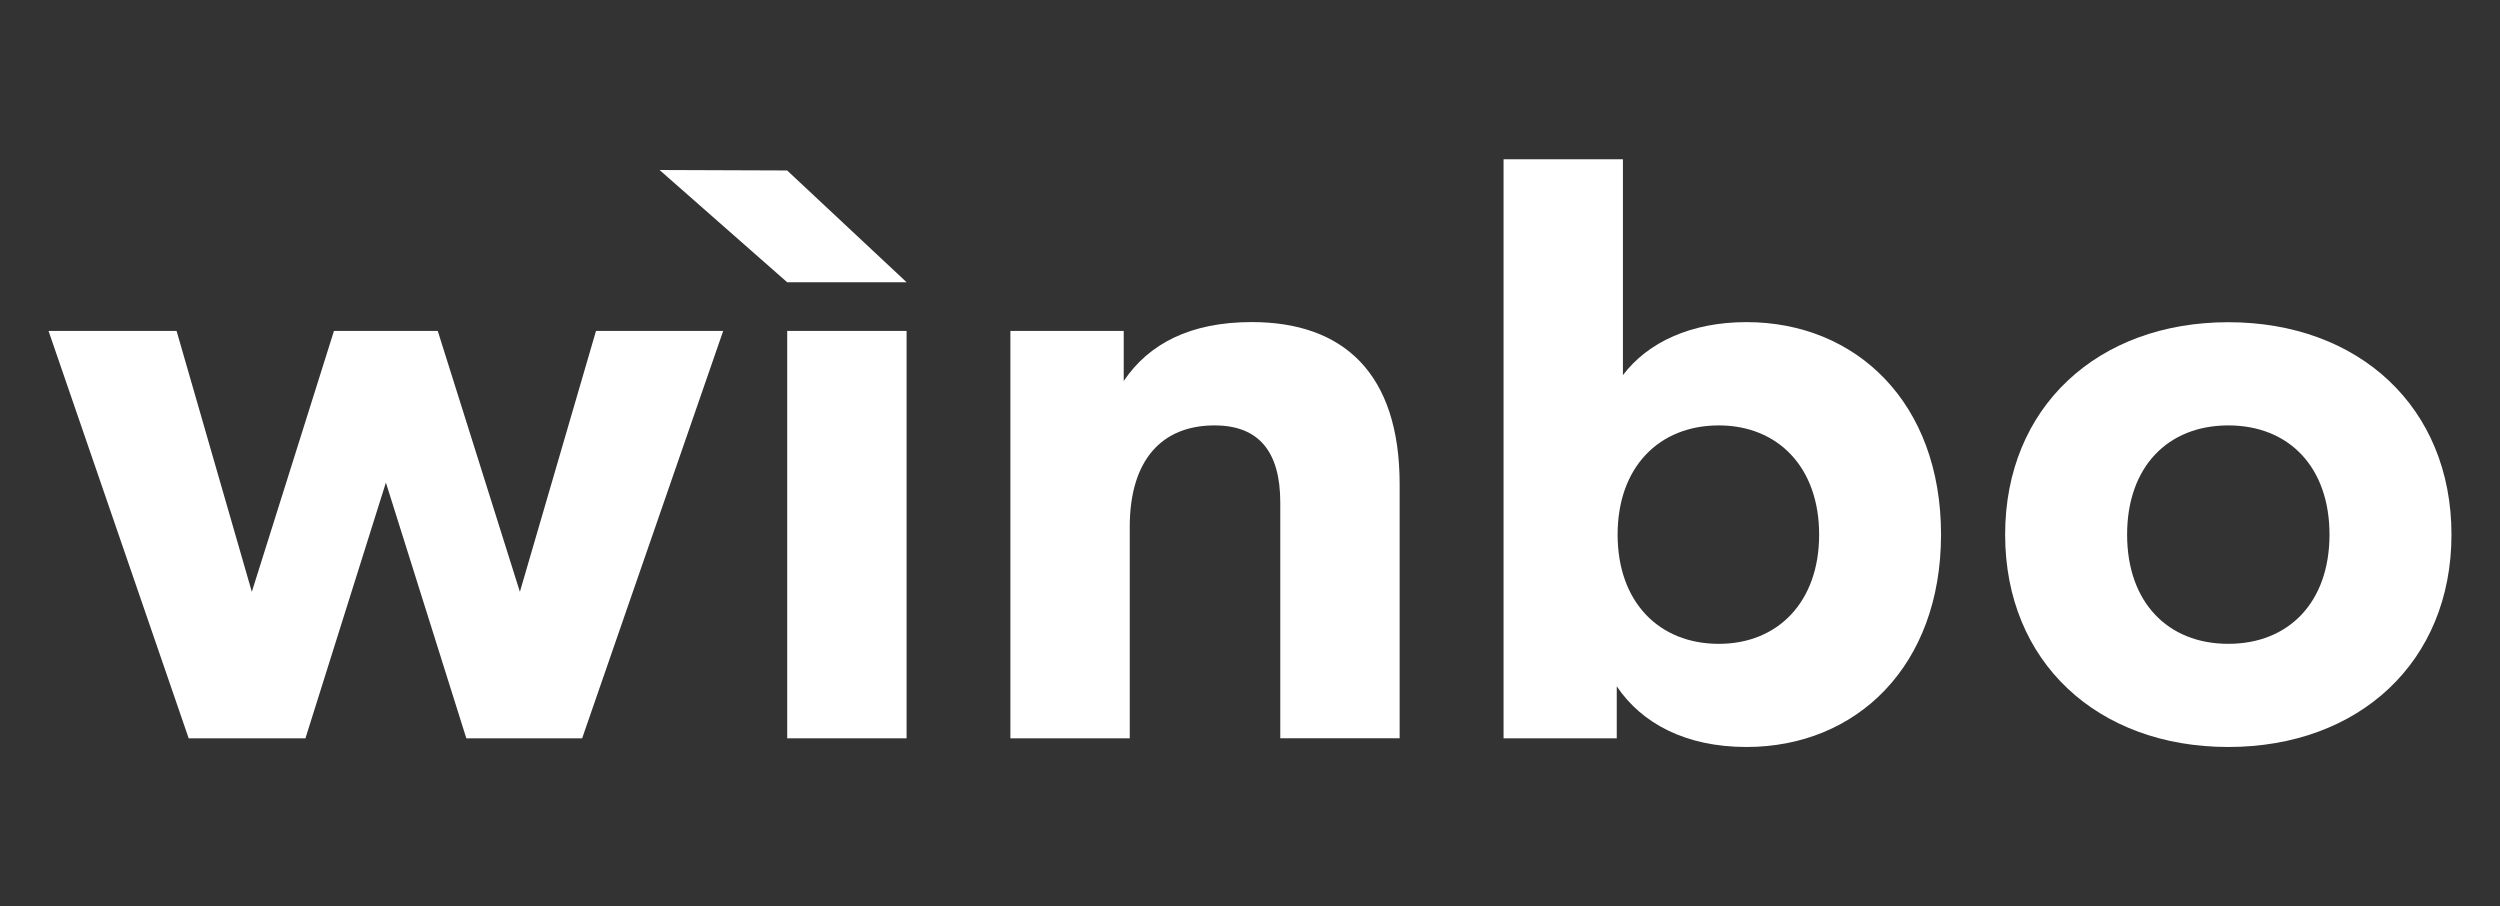
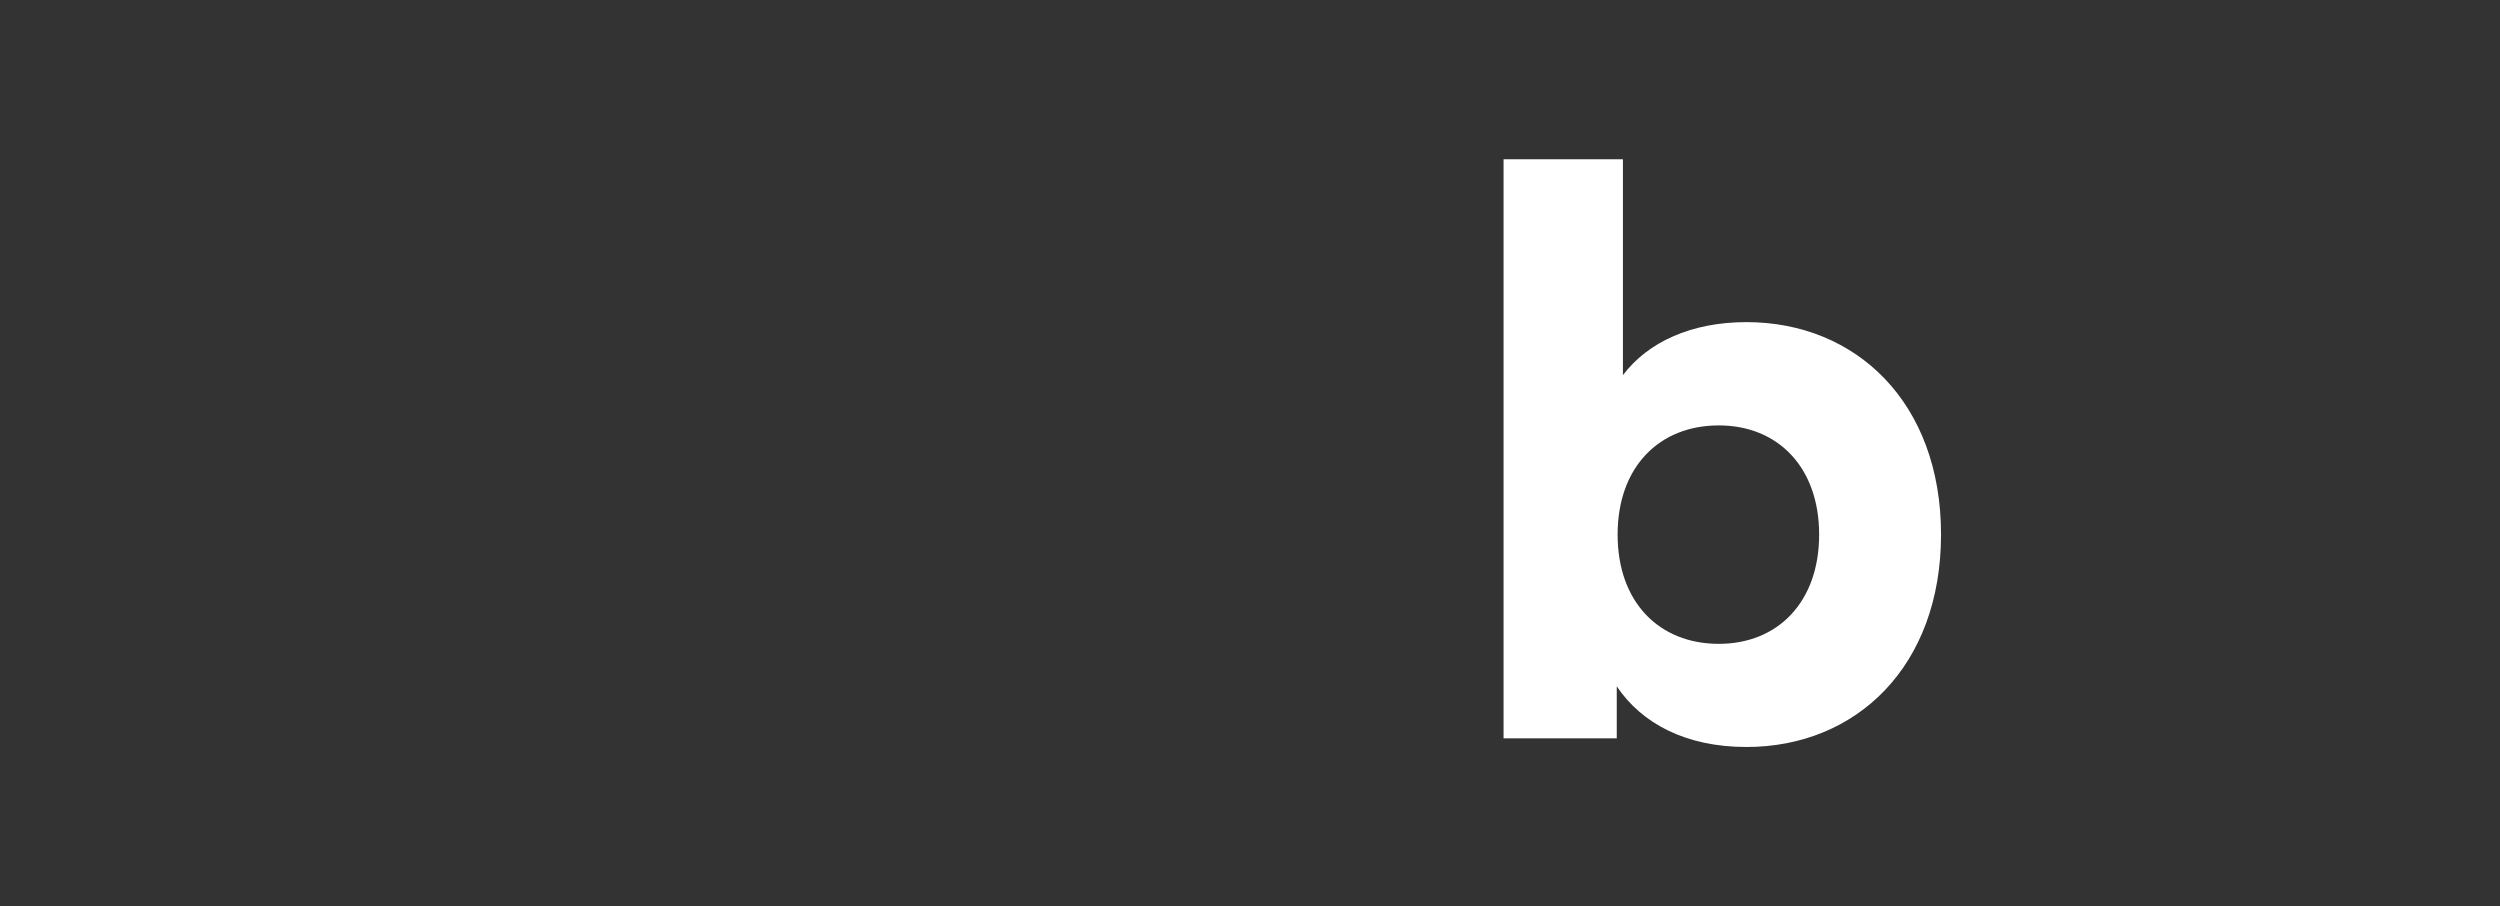
<svg xmlns="http://www.w3.org/2000/svg" width="160" height="58" viewBox="0 0 160 58" fill="none">
  <rect x="0" y="0" width="160" height="58" fill="#333333" stroke="none" />
-   <path d="M3.106 21.179H11.301L16.117 37.877L21.374 21.179H28.016L33.273 37.877L38.144 21.179H46.284L37.257 47.252H29.845L24.697 30.886L19.548 47.252H12.076L3.106 21.179Z" fill="white" />
-   <path d="M42.212 10.88L50.377 10.91L58.023 18.064H50.379L42.212 10.88Z" fill="white" />
-   <path d="M58.021 21.179H50.382V47.252H58.021V21.179Z" fill="white" />
-   <path d="M64.665 21.179H71.918V24.385C73.518 22.001 76.18 20.613 80.11 20.613C85.979 20.613 89.577 23.886 89.577 30.987V47.25H81.938V32.162C81.938 28.889 80.553 27.226 77.73 27.226C74.354 27.226 72.304 29.443 72.304 33.715V47.252H64.665V21.179Z" fill="white" />
  <path d="M103.472 43.925V47.253H96.228V10.193H103.867V24.008C105.465 21.898 108.233 20.616 111.771 20.616C118.802 20.616 124.226 25.776 124.226 34.208C124.226 42.639 118.807 47.807 111.771 47.807C107.902 47.807 105.077 46.309 103.472 43.925ZM116.425 34.215C116.425 29.888 113.769 27.226 110.005 27.226C106.185 27.226 103.527 29.888 103.527 34.215C103.527 38.542 106.185 41.206 110.005 41.206C113.769 41.206 116.425 38.542 116.425 34.215Z" fill="white" />
-   <path d="M128.329 34.214C128.329 26.06 134.251 20.622 142.61 20.622C150.969 20.622 156.894 26.06 156.894 34.214C156.894 42.369 150.969 47.807 142.61 47.807C134.251 47.807 128.329 42.376 128.329 34.214ZM149.088 34.214C149.088 29.887 146.487 27.226 142.61 27.226C138.734 27.226 136.135 29.887 136.135 34.214C136.135 38.541 138.736 41.205 142.61 41.205C146.485 41.205 149.088 38.541 149.088 34.214Z" fill="white" />
</svg>